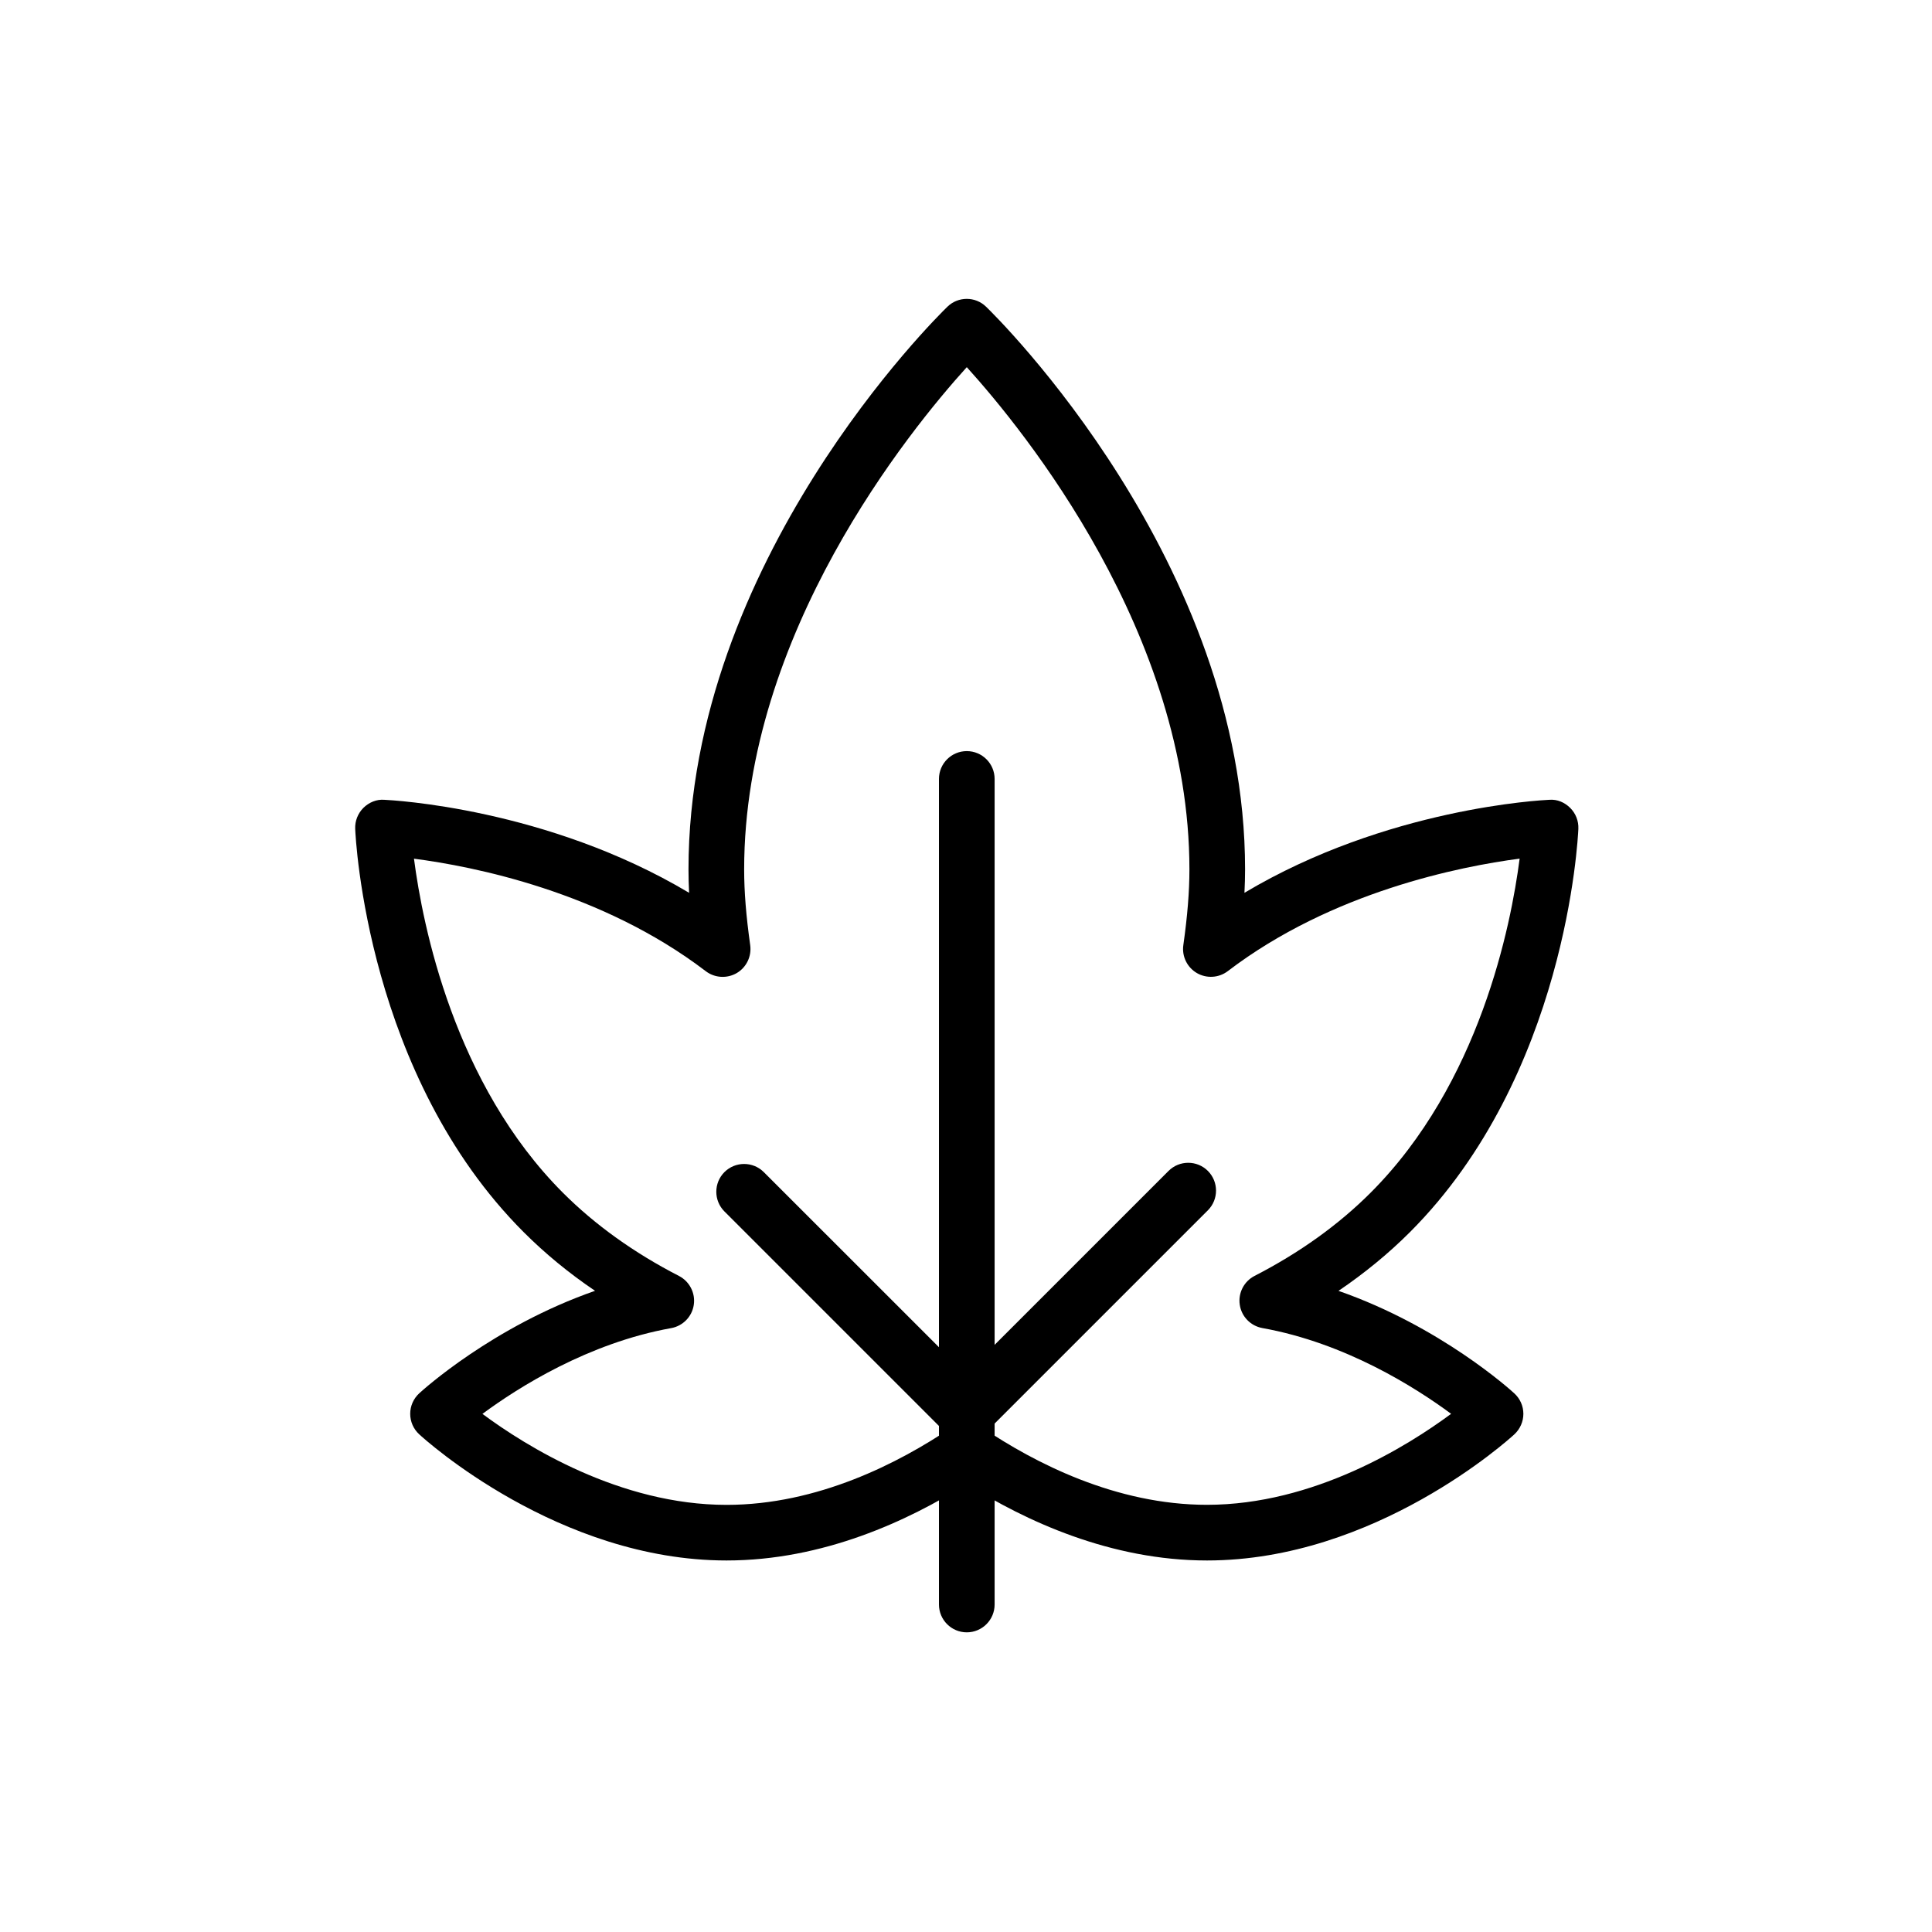
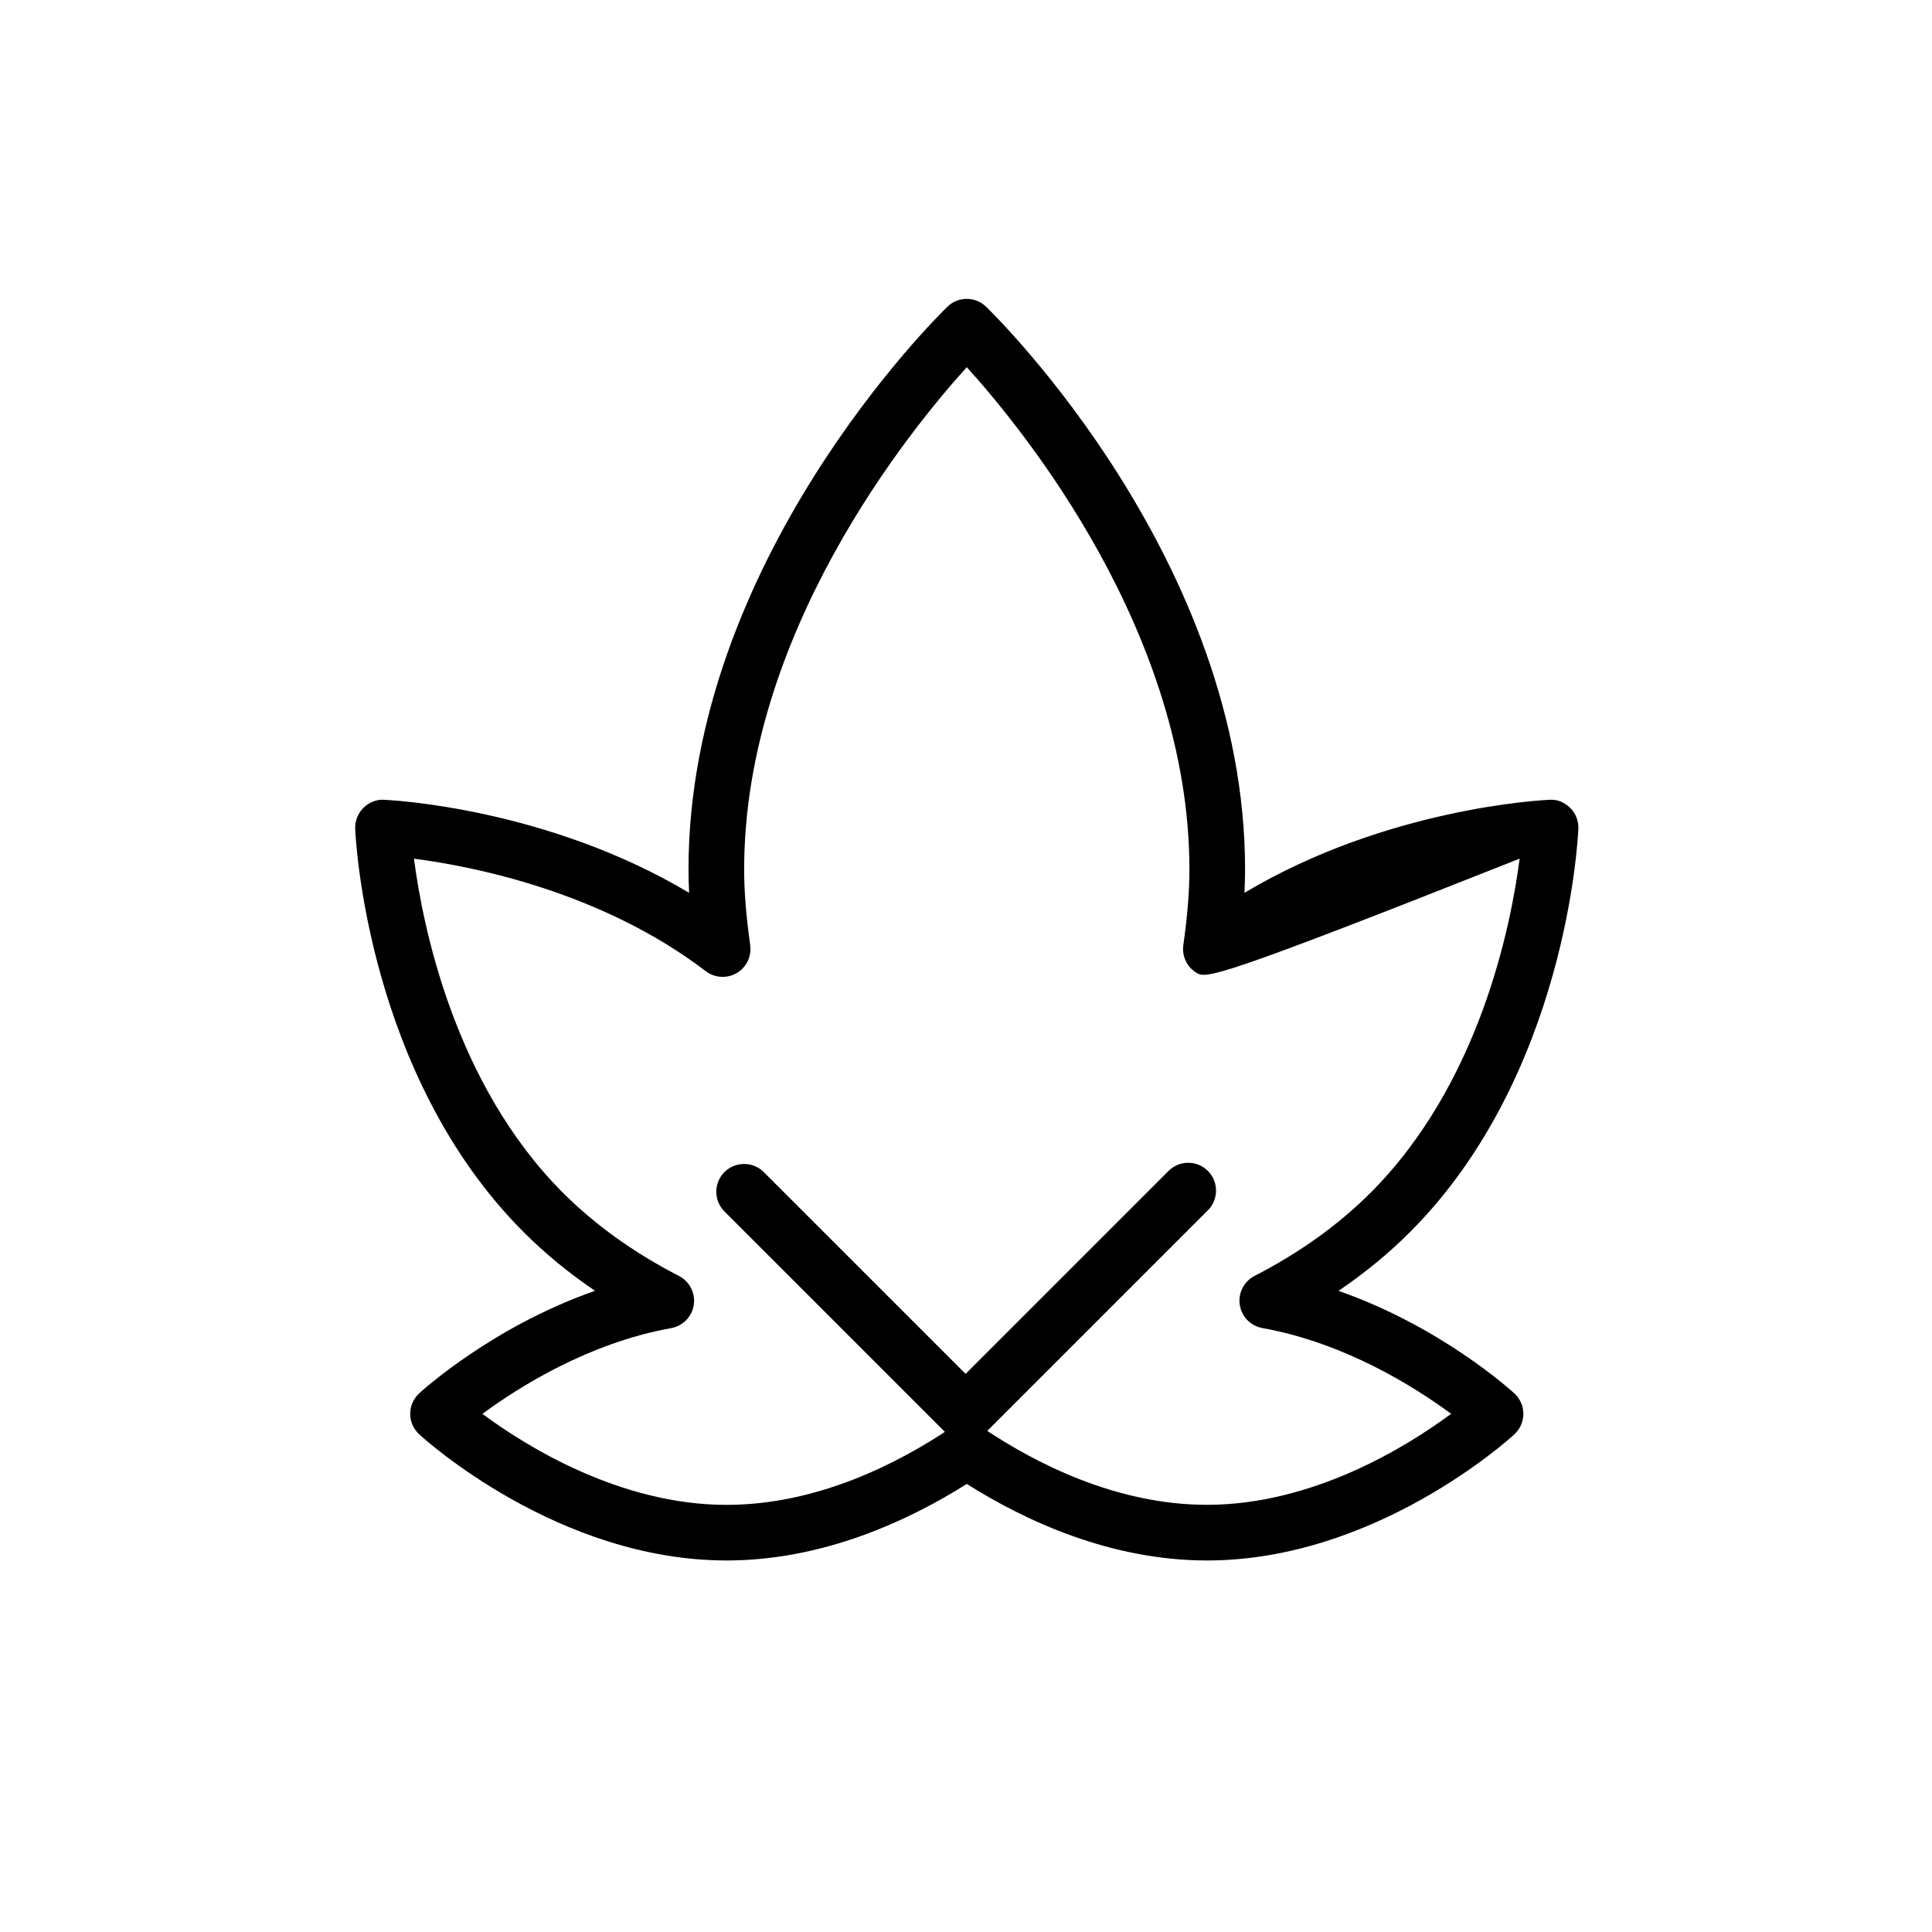
<svg xmlns="http://www.w3.org/2000/svg" width="512" zoomAndPan="magnify" viewBox="0 0 384 384" height="512" preserveAspectRatio="xMidYMid meet" version="1.2">
  <defs>
    <clipPath id="6ff8851608">
      <path d="M 70 59.406 L 314 59.406 L 314 311 L 70 311 Z M 70 59.406 " />
    </clipPath>
    <clipPath id="d6861c31c4">
-       <path d="M 186 149 L 198 149 L 198 324.906 L 186 324.906 Z M 186 149 " />
-     </clipPath>
+       </clipPath>
  </defs>
  <g id="11d7811b0c">
    <g clip-rule="nonzero" clip-path="url(#6ff8851608)">
-       <path style=" stroke:none;fill-rule:nonzero;fill:#000000;fill-opacity:1;" d="M 239.898 310.156 C 220.773 310.156 203.812 302.305 192.156 294.945 C 180.484 302.305 163.535 310.156 144.41 310.156 C 110.977 310.156 84.426 286.109 83.32 285.078 C 82.184 284.039 81.531 282.559 81.531 281.008 C 81.531 279.449 82.184 277.988 83.32 276.938 C 84.02 276.285 97.992 263.629 118.27 256.559 C 113.047 253.031 108.312 249.125 104.086 244.898 C 72.988 213.805 70.676 166.711 70.598 164.719 C 70.535 163.18 71.129 161.676 72.215 160.582 C 73.32 159.488 74.824 158.844 76.363 158.965 C 77.824 159.031 108.688 160.582 136.965 177.453 C 136.887 175.859 136.844 174.309 136.844 172.793 C 136.844 111.586 186.203 63 188.305 60.965 C 190.441 58.883 193.859 58.883 195.992 60.965 C 198.105 63 247.469 111.586 247.469 172.793 C 247.469 174.309 247.422 175.859 247.344 177.453 C 275.621 160.582 306.484 159.031 307.945 158.965 C 309.551 158.844 310.988 159.488 312.094 160.582 C 313.188 161.676 313.777 163.18 313.711 164.73 C 313.621 166.723 311.309 213.816 280.223 244.91 C 275.996 249.137 271.25 253.031 266.039 256.57 C 286.316 263.641 300.289 276.297 300.988 276.949 C 302.125 277.988 302.781 279.461 302.781 281.008 C 302.781 282.559 302.125 284.027 301 285.078 C 299.883 286.109 273.344 310.156 239.898 310.156 Z M 192.156 282.812 C 193.238 282.812 194.312 283.121 195.242 283.75 C 205.617 290.754 221.789 299.094 239.898 299.094 C 261.098 299.094 279.77 287.414 288.422 281.008 C 281.297 275.742 267.402 266.926 250.906 263.961 C 248.574 263.539 246.758 261.684 246.414 259.336 C 246.062 256.992 247.246 254.68 249.359 253.594 C 258.285 249.004 266.039 243.441 272.402 237.078 C 294.094 215.387 300.312 184.012 302.039 170.66 C 290.312 172.199 264.715 177.23 244.039 193.016 C 242.246 194.379 239.812 194.523 237.875 193.395 C 235.941 192.254 234.879 190.062 235.199 187.84 C 236.016 182.031 236.406 177.254 236.406 172.797 C 236.406 125.922 203.57 85.59 192.156 72.977 C 180.738 85.59 147.906 125.922 147.906 172.797 C 147.906 177.254 148.293 182.031 149.109 187.852 C 149.418 190.074 148.367 192.266 146.434 193.406 C 144.496 194.531 142.062 194.391 140.27 193.027 C 119.539 177.199 93.984 172.188 82.281 170.672 C 84.02 184.035 90.281 215.465 111.906 237.09 C 118.27 243.449 126.023 249.016 134.949 253.605 C 137.051 254.691 138.246 257.004 137.895 259.348 C 137.551 261.691 135.734 263.551 133.402 263.973 C 116.918 266.938 103.012 275.754 95.887 281.02 C 104.527 287.426 123.211 299.105 144.41 299.105 C 162.52 299.105 178.691 290.766 189.066 283.762 C 189.996 283.133 191.07 282.812 192.156 282.812 Z M 192.156 282.812 " />
+       <path style=" stroke:none;fill-rule:nonzero;fill:#000000;fill-opacity:1;" d="M 239.898 310.156 C 220.773 310.156 203.812 302.305 192.156 294.945 C 180.484 302.305 163.535 310.156 144.41 310.156 C 110.977 310.156 84.426 286.109 83.32 285.078 C 82.184 284.039 81.531 282.559 81.531 281.008 C 81.531 279.449 82.184 277.988 83.32 276.938 C 84.02 276.285 97.992 263.629 118.27 256.559 C 113.047 253.031 108.312 249.125 104.086 244.898 C 72.988 213.805 70.676 166.711 70.598 164.719 C 70.535 163.18 71.129 161.676 72.215 160.582 C 73.32 159.488 74.824 158.844 76.363 158.965 C 77.824 159.031 108.688 160.582 136.965 177.453 C 136.887 175.859 136.844 174.309 136.844 172.793 C 136.844 111.586 186.203 63 188.305 60.965 C 190.441 58.883 193.859 58.883 195.992 60.965 C 198.105 63 247.469 111.586 247.469 172.793 C 247.469 174.309 247.422 175.859 247.344 177.453 C 275.621 160.582 306.484 159.031 307.945 158.965 C 309.551 158.844 310.988 159.488 312.094 160.582 C 313.188 161.676 313.777 163.18 313.711 164.73 C 313.621 166.723 311.309 213.816 280.223 244.91 C 275.996 249.137 271.25 253.031 266.039 256.57 C 286.316 263.641 300.289 276.297 300.988 276.949 C 302.125 277.988 302.781 279.461 302.781 281.008 C 302.781 282.559 302.125 284.027 301 285.078 C 299.883 286.109 273.344 310.156 239.898 310.156 Z M 192.156 282.812 C 193.238 282.812 194.312 283.121 195.242 283.75 C 205.617 290.754 221.789 299.094 239.898 299.094 C 261.098 299.094 279.77 287.414 288.422 281.008 C 281.297 275.742 267.402 266.926 250.906 263.961 C 248.574 263.539 246.758 261.684 246.414 259.336 C 246.062 256.992 247.246 254.68 249.359 253.594 C 258.285 249.004 266.039 243.441 272.402 237.078 C 294.094 215.387 300.312 184.012 302.039 170.66 C 242.246 194.379 239.812 194.523 237.875 193.395 C 235.941 192.254 234.879 190.062 235.199 187.84 C 236.016 182.031 236.406 177.254 236.406 172.797 C 236.406 125.922 203.57 85.59 192.156 72.977 C 180.738 85.59 147.906 125.922 147.906 172.797 C 147.906 177.254 148.293 182.031 149.109 187.852 C 149.418 190.074 148.367 192.266 146.434 193.406 C 144.496 194.531 142.062 194.391 140.27 193.027 C 119.539 177.199 93.984 172.188 82.281 170.672 C 84.02 184.035 90.281 215.465 111.906 237.09 C 118.27 243.449 126.023 249.016 134.949 253.605 C 137.051 254.691 138.246 257.004 137.895 259.348 C 137.551 261.691 135.734 263.551 133.402 263.973 C 116.918 266.938 103.012 275.754 95.887 281.02 C 104.527 287.426 123.211 299.105 144.41 299.105 C 162.52 299.105 178.691 290.766 189.066 283.762 C 189.996 283.133 191.07 282.812 192.156 282.812 Z M 192.156 282.812 " />
    </g>
    <g clip-rule="nonzero" clip-path="url(#d6861c31c4)">
      <path style=" stroke:none;fill-rule:nonzero;fill:#000000;fill-opacity:1;" d="M 192.156 324.441 C 189.102 324.441 186.625 321.961 186.625 318.91 L 186.625 154.82 C 186.625 151.766 189.102 149.289 192.156 149.289 C 195.207 149.289 197.688 151.766 197.688 154.82 L 197.688 318.91 C 197.688 321.961 195.207 324.441 192.156 324.441 Z M 192.156 324.441 " />
    </g>
    <path style=" stroke:none;fill-rule:nonzero;fill:#000000;fill-opacity:1;" d="M 191.922 286.418 C 190.508 286.418 189.09 285.875 188.008 284.805 L 143.988 240.785 C 141.832 238.629 141.832 235.121 143.988 232.965 C 146.145 230.809 149.652 230.809 151.809 232.965 L 191.922 273.066 L 232.258 232.73 C 234.414 230.574 237.918 230.574 240.078 232.73 C 242.234 234.891 242.234 238.395 240.078 240.555 L 195.828 284.805 C 194.754 285.875 193.34 286.418 191.922 286.418 Z M 191.922 286.418 " />
  </g>
</svg>